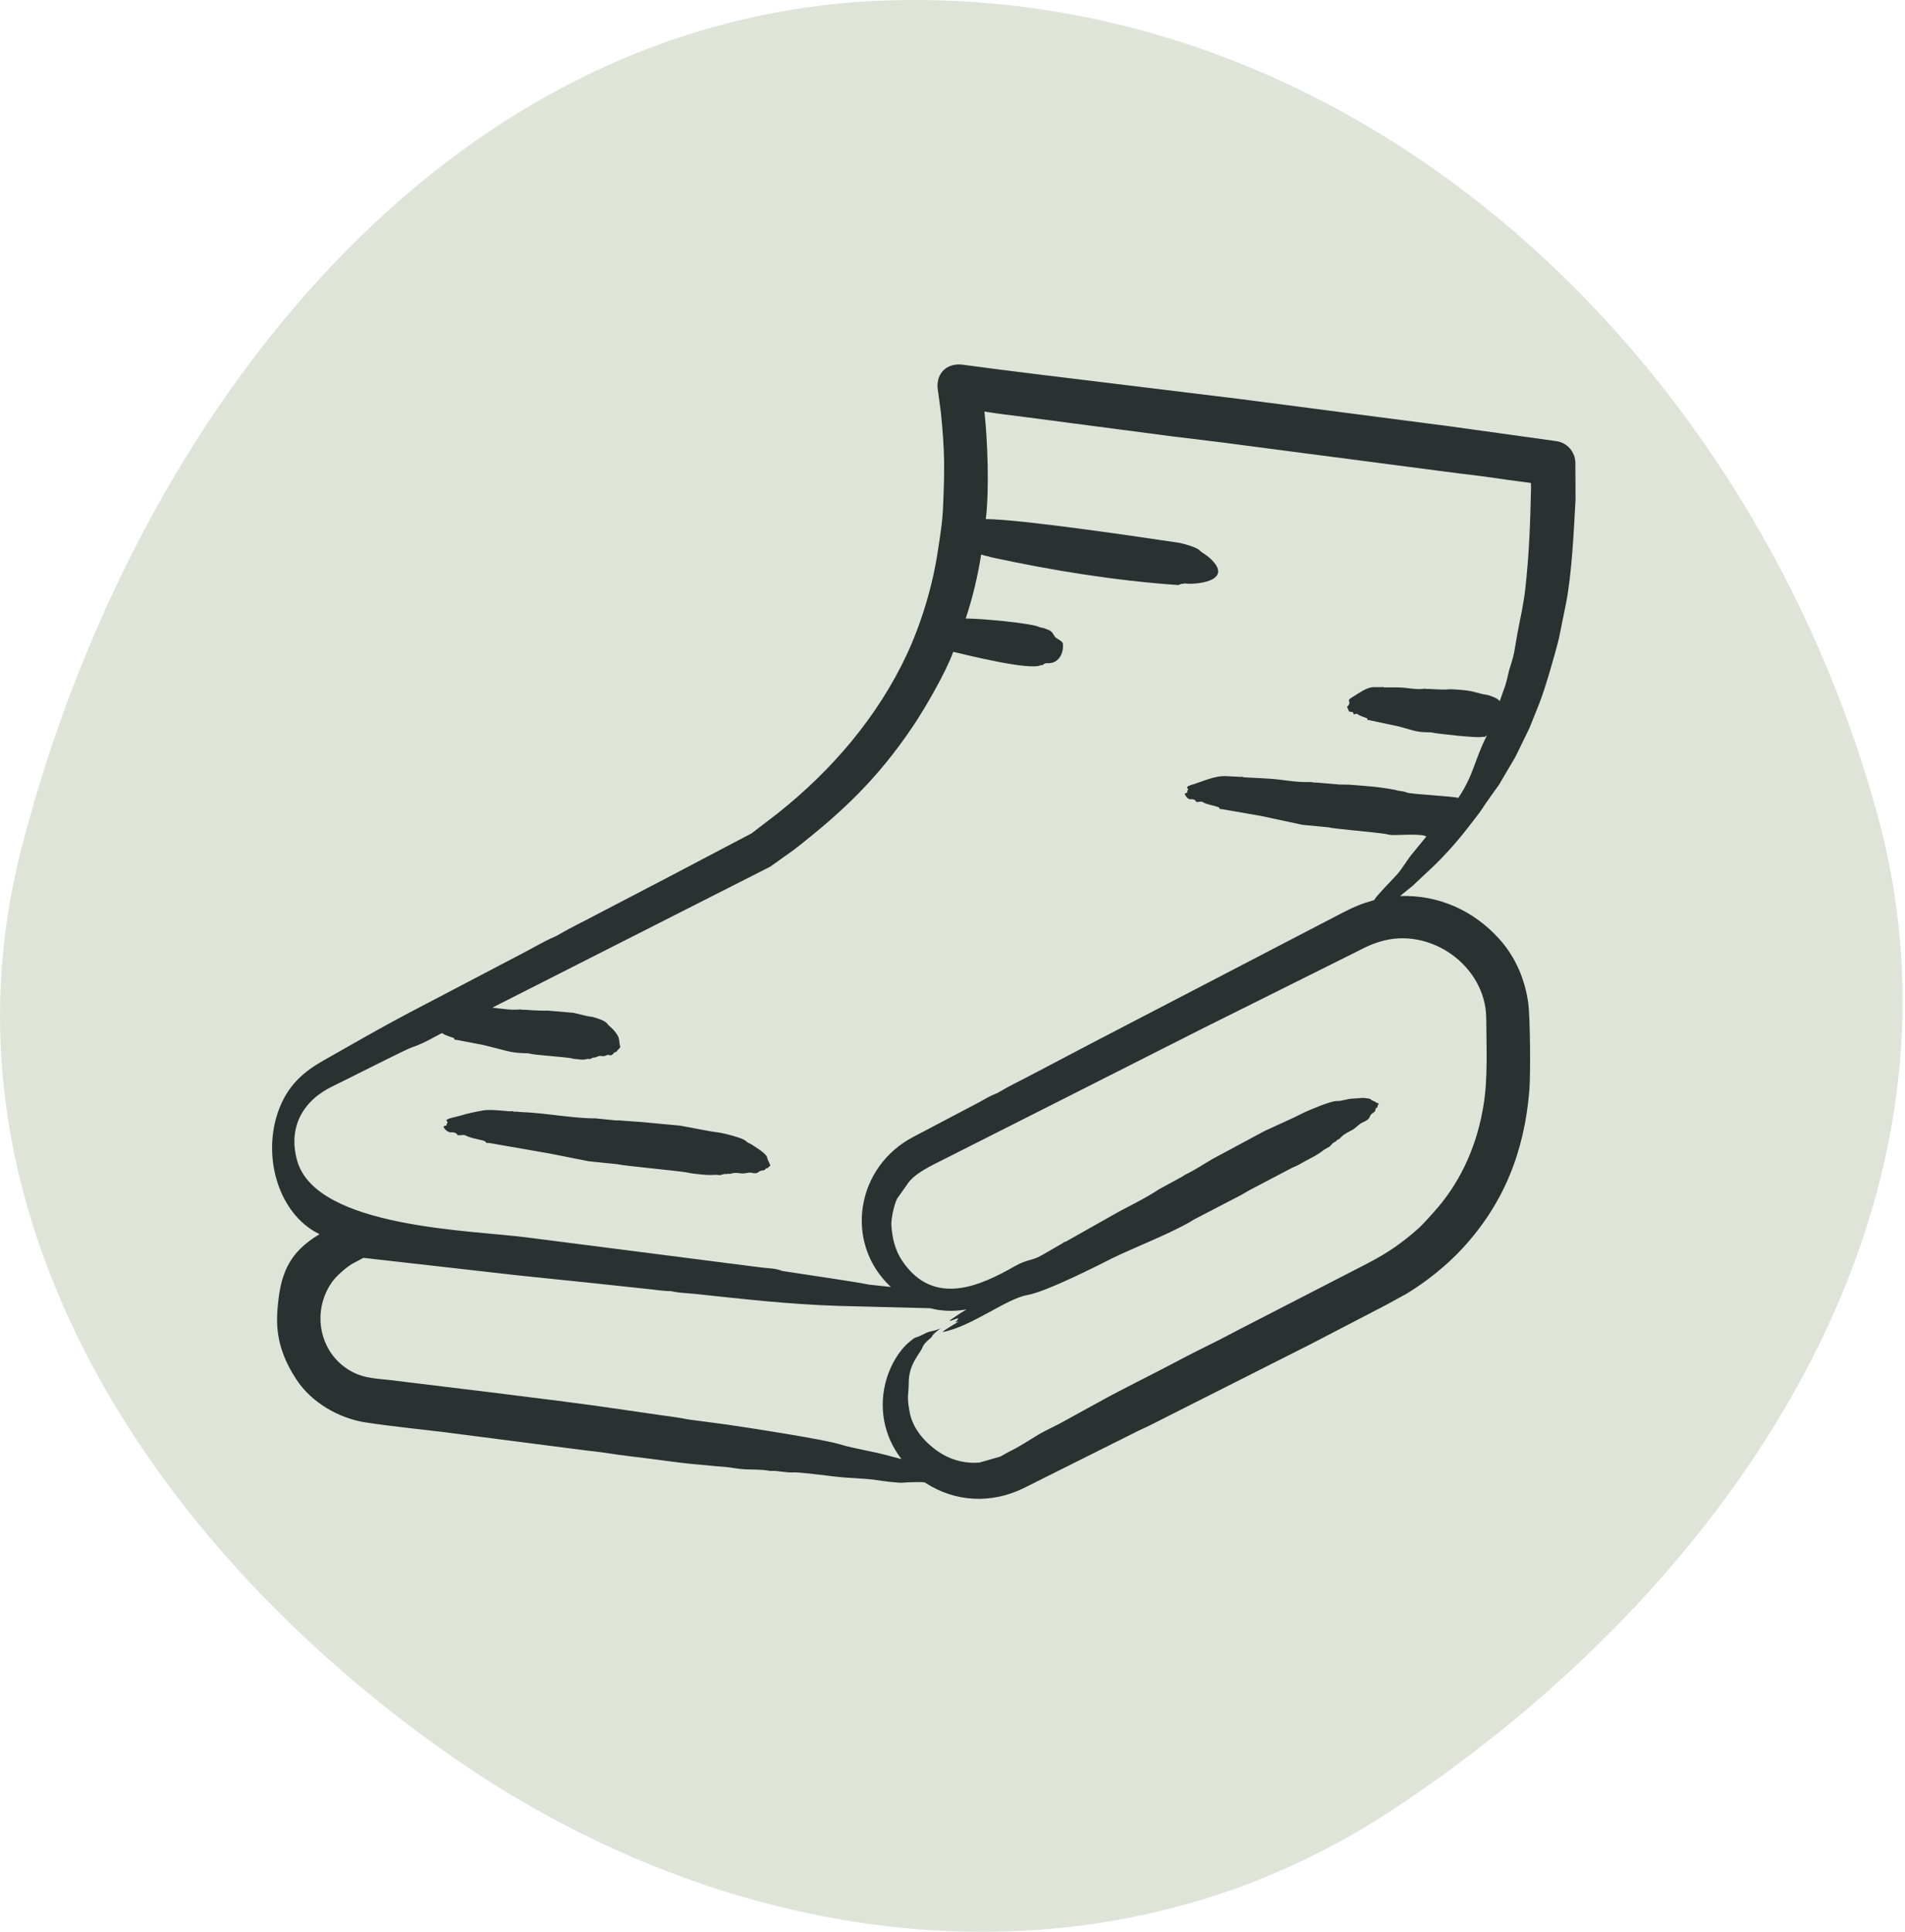
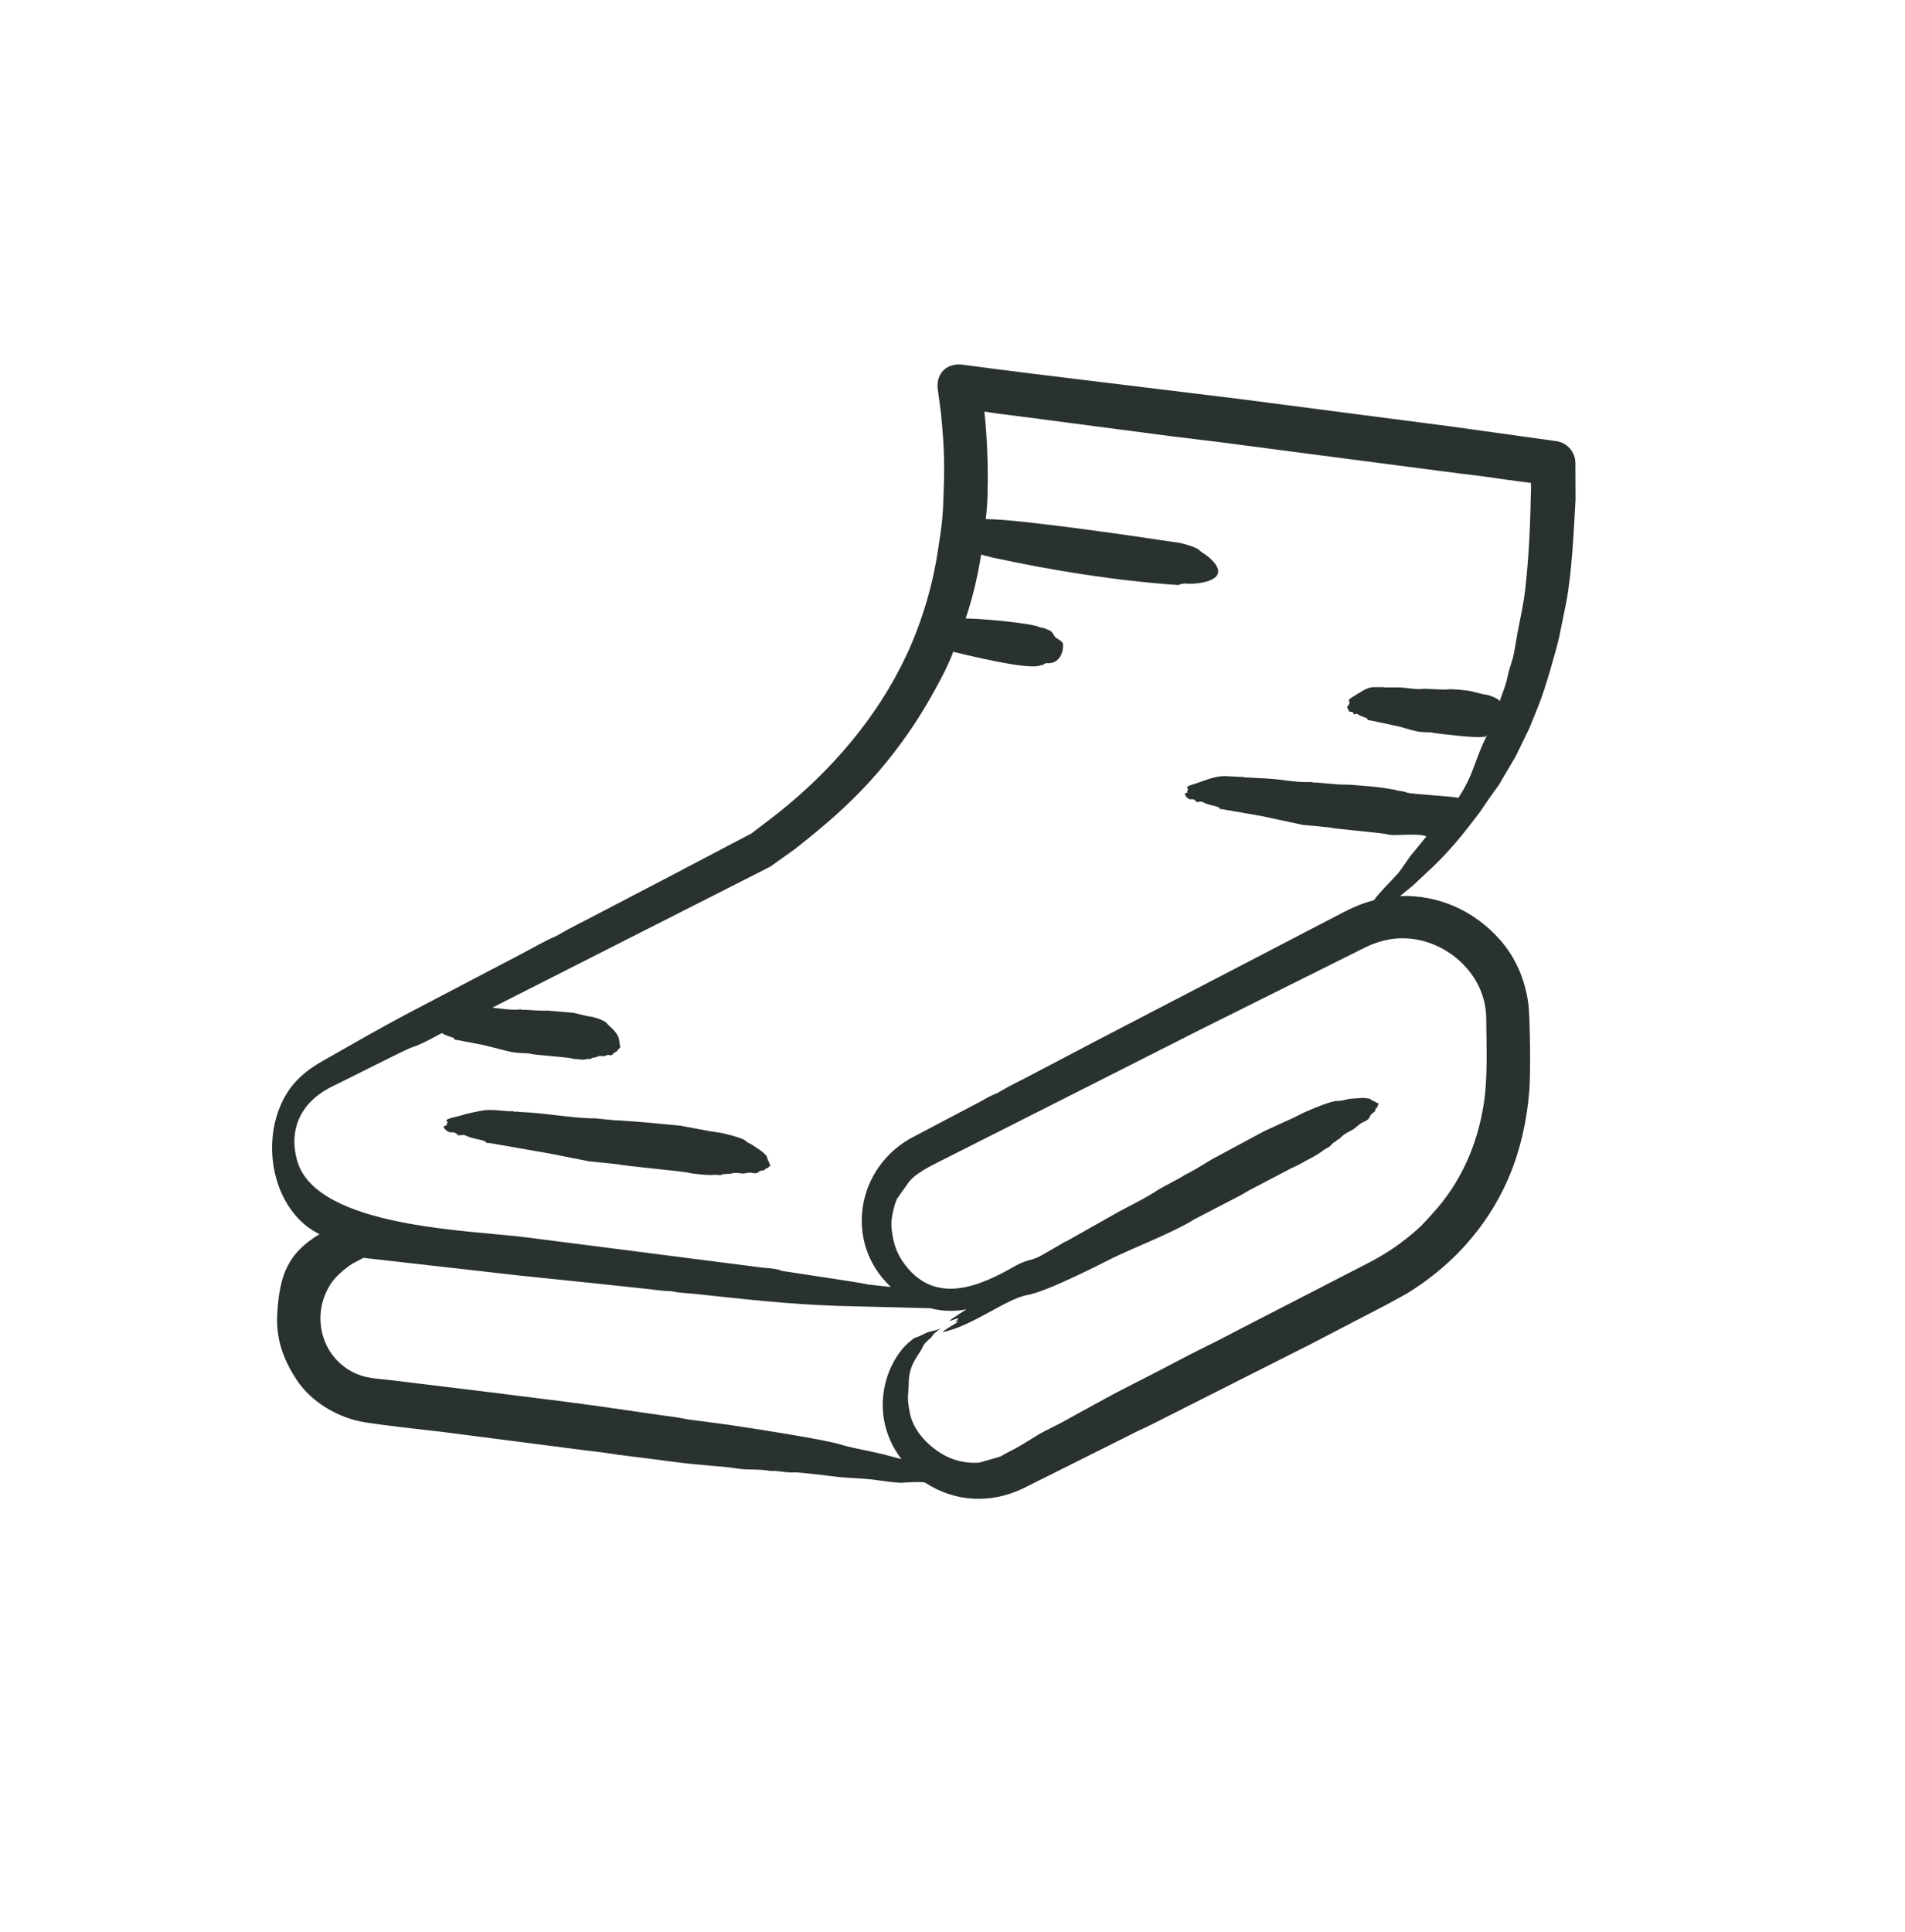
<svg xmlns="http://www.w3.org/2000/svg" fill="none" viewBox="0 0 498 505" height="505" width="498">
-   <path fill="#DFE4D9" d="M234.87 0.036C357.641 -2.157 458.699 94.793 490.881 213.291C518.859 316.312 452.691 414.866 363.432 473.424C287.416 523.294 191.576 510.718 117.187 458.45C38.331 403.043 -18.419 315.31 5.545 221.961C34.788 108.05 117.284 2.137 234.87 0.036Z" clip-rule="evenodd" fill-rule="evenodd" />
  <path fill="#2A3131" d="M400.245 127.415L400.201 126.23C396.28 125.733 392.36 125.191 388.439 124.613C386.06 124.27 383.637 124.027 381.214 123.715L342.448 118.653L319.585 115.657C315.136 115.12 310.686 114.569 306.237 114.032L267.779 108.984C264.475 108.539 261.083 108.191 257.823 107.64C257.647 107.61 257.515 107.592 257.339 107.57C258.191 115.08 258.639 128.224 257.701 135.677C266.646 135.677 299.031 140.496 308.396 141.9C309.642 142.167 312.86 143.039 313.594 143.856C314.208 144.539 315.777 145.09 317.383 147.023C321.49 151.967 312.613 152.827 309.938 152.525C309.762 152.508 309.542 152.437 309.322 152.617C309.322 152.63 309.277 152.644 309.277 152.63C308.881 152.467 308.44 152.776 308.044 152.921C291.428 151.765 275.165 149.115 259.145 145.662C258.881 145.587 258.617 145.561 258.353 145.406C258.177 145.317 258 145.371 257.824 145.331C257.428 145.212 256.987 145.106 256.546 144.935C256.546 144.926 256.546 144.922 256.502 144.922C255.531 150.847 254.36 155.882 252.449 161.666C255.55 161.598 269.813 162.817 271.913 163.98C272.347 164.135 272.362 163.907 273.807 164.527C273.807 164.549 273.851 164.566 273.895 164.576C275.122 164.881 275.363 165.972 275.877 166.532C276.329 167.022 277.867 167.604 277.867 168.297C278.09 170.941 276.625 173.639 273.55 173.332C273.236 173.301 273.241 173.478 273.241 173.478C273.065 173.346 272.8 173.672 272.58 173.844H272.096C269.412 175.375 252.418 171.126 249.188 170.368C247.313 175.664 241.757 185.239 238.571 189.958C229.354 203.611 220.165 212.276 207.602 222.068L201.347 226.527L194.563 229.972L128.704 263.373C131.096 263.613 133.551 264.095 135.929 263.84C136.444 263.784 136.106 264.017 136.942 263.914C137.175 263.886 141.309 264.273 143.11 264.135L149.938 264.725L153.551 265.593L154.96 265.813C155.97 266.066 158.229 266.775 158.749 267.58C159.137 268.18 160.357 268.809 161.436 270.602C162.077 271.667 161.813 272.829 162.185 273.646L161.656 274.324C161.356 274.316 161.401 274.896 160.995 274.95C160.176 275.059 160.316 276.13 159.189 275.748C158.706 275.584 158.204 276.158 157.515 276.047C156.23 275.839 156.024 276.369 155.753 276.346C155.237 276.304 155.268 276.565 155.268 276.47C155.004 276.324 154.652 276.638 154.343 276.801L153.594 276.766C152.019 277.19 151.389 276.796 150.422 276.796C150.026 276.796 149.673 276.703 149.276 276.589C147.784 276.292 139.489 275.706 138.704 275.431C137.871 275.138 135.522 275.485 132.448 274.681L126.369 273.14L119.145 271.761C118.698 271.889 118.797 271.348 118.572 271.272C118.051 271.086 116.263 270.574 115.752 270.139C115.664 270.065 115.576 270.051 115.488 270.051C115.151 270.129 110.651 272.837 107.779 273.716C106.106 274.227 90.625 282.181 87.162 283.817C79.243 287.558 75.198 294.573 77.691 303.385C82.69 321.06 123.748 321.535 137.955 323.46L198.967 331.279C200.852 331.527 202.773 331.462 204.473 332.191L219.936 334.543C222.315 334.944 224.737 335.257 227.073 335.755L232.888 336.381C220.496 324.836 223.76 304.892 238.879 297.09L256.103 288.024C257.468 287.235 258.834 286.456 260.288 285.87C260.64 285.738 261.037 285.535 261.345 285.337C263.988 283.742 266.807 282.452 269.538 280.989L286.146 272.267L351.123 238.483C354.094 236.962 355.96 236.18 359.23 235.254C359.854 234.066 363.94 229.984 365.177 228.606C366.603 227.017 368.099 224.34 369.406 222.893L372.863 218.649C371.865 217.81 365.246 218.323 363.9 218.259C363.371 218.229 362.799 218.127 362.27 217.986C360.168 217.585 348.626 216.635 347.248 216.238L340.464 215.585L329.627 213.26L319.318 211.471C318.671 211.568 318.78 211.007 318.481 210.942C318.216 210.867 317.909 210.832 317.644 210.678C317.635 210.673 315.316 210.225 314.429 209.647C313.785 209.229 312.711 210.014 312.578 209.348C312.511 209.011 311.61 208.871 311.609 208.871C310.647 209.148 310.025 208.238 309.671 207.493L310.464 207.065C310.42 207.039 310.42 207.004 310.42 206.986C310.217 206.824 310.57 206.53 310.596 206.277C310.622 206.029 309.507 205.716 311.697 205.07C314.64 204.201 317.5 202.699 320.64 202.867L324.384 203.06C325.197 202.919 324.914 203.264 325.221 203.171L331.036 203.475C335.943 203.748 337.952 204.511 342.666 204.413C343.332 204.38 342.944 204.597 344.12 204.536L349.979 205.043L352.886 205.105C357.676 205.513 359.813 205.549 364.692 206.444C364.913 206.484 365.133 206.59 365.353 206.638C366.012 206.769 367.224 206.846 367.732 207.145C369.101 207.629 380.679 208.145 381.204 208.578C385.318 202.449 385.382 198.804 388.701 192.232C388.525 192.272 388.304 192.479 388.128 192.606L387.468 192.584C386.573 193.006 375.517 191.739 374.649 191.523C373.87 191.236 371.952 191.647 369.23 190.88L365.75 189.893L357.821 188.21C357.378 188.332 357.511 187.786 357.336 187.73C356.986 187.612 355.294 187.046 354.913 186.659C354.528 186.268 353.884 187.103 353.812 186.456C353.755 185.947 353.031 186.12 352.666 185.959L352.138 184.756C353.717 183.249 351.566 183.369 353.459 182.254C354.987 181.354 357.246 179.602 359.054 179.602H361.344C361.819 179.417 361.677 179.773 361.829 179.668H365.397C367.938 179.7 370.166 180.361 372.446 180.008C372.891 179.938 372.59 180.188 373.327 180.061C373.477 180.035 377.252 180.346 378.568 180.184C379.687 180.046 383.322 180.416 384.516 180.642L387.644 181.436L388.833 181.634C389.614 181.834 391.755 182.584 392.049 183.29C393.147 179.996 393.536 179.615 394.296 176.039C394.602 174.597 395.393 172.733 395.838 170.444C396.146 168.74 396.411 167.048 396.718 165.343C397.462 161.405 398.298 157.86 398.745 153.867C399.807 144.026 400.012 137.052 400.245 127.415ZM272.493 327.995C269.578 329.701 268.814 328.956 265.214 330.994C256.699 335.816 244.264 341.88 235.929 329.66C233.995 326.824 233.295 323.779 233.021 320.413C232.863 318.471 233.978 313.78 234.783 312.929L237.162 309.563C238.899 306.733 243.646 304.594 246.457 303.153L273.637 289.431L313.901 269.061L353.901 249.122C356.406 247.877 357.963 246.976 360.597 246.171C373.836 241.999 388.448 252.475 388.526 266.171C388.567 273.267 388.988 281.888 387.821 288.867C386.255 298.648 382.363 307.963 375.927 315.545C374.682 316.984 372.107 319.915 370.685 321.179C366.466 324.931 362.592 327.575 357.557 330.184L323.813 347.558C321.962 348.501 320.156 349.514 318.306 350.422C314.694 352.21 311.082 354.013 307.513 355.906C300.685 359.54 293.637 362.915 286.853 366.686C284.033 368.254 281.17 369.77 278.35 371.365C276.249 372.576 273.499 373.751 271.434 374.986C268.879 376.545 266.368 378.215 263.549 379.559L261.523 380.704L256.017 382.286C252.609 382.562 249.062 381.755 246.105 379.933C242.286 377.581 238.691 373.77 237.822 369.198C236.945 364.578 237.558 364.819 237.558 361.405C237.558 356.435 240.575 353.752 241.171 352.123C241.614 350.909 243.385 349.751 243.55 349.431C244.016 348.525 245.058 347.866 245.884 347.22C245.135 347.51 244.739 347.656 244.343 347.753C241.824 348.34 242.895 348.07 240.687 349.083C238.671 350.007 239.73 349.122 237.823 350.665C234.976 352.969 232.813 356.893 231.788 360.308C229.564 367.716 230.989 375.32 235.665 381.378C234.652 381.118 233.682 380.871 232.714 380.594C228.313 379.341 223.414 378.693 219.41 377.466C215.323 376.213 196.194 373.233 190.248 372.378C186.988 371.916 183.728 371.519 180.512 371.087C180.248 371.048 179.94 371.017 179.676 370.964C177.429 370.492 175.138 370.228 172.847 369.903L163.641 368.564C151.882 366.814 140.052 365.39 128.267 363.916L101.747 360.687C98.523 360.334 95.509 360.248 92.54 358.797C83.551 354.404 81.146 342.998 86.856 335.013C87.958 333.473 90.416 331.332 92.099 330.313L95.007 328.767L135.271 333.335L155.271 335.405L168.531 336.823C170.733 337.018 172.892 337.422 175.095 337.458C175.359 337.467 175.667 337.498 175.931 337.564C177.322 337.915 179.625 337.979 181.261 338.15C194.498 339.537 205.664 340.878 219.015 341.321L243.2 341.939C243.772 342.093 244.434 342.229 245.05 342.335C247.526 342.737 250.247 342.713 252.671 342.229C251.349 343.04 250.072 343.859 248.838 344.718C247.062 345.986 250.047 344.536 250.556 344.55C250.424 344.753 250.292 344.946 250.204 345.131C249.89 345.515 249.158 345.829 250.733 345.356C249.735 345.955 247.043 347.484 246.372 348.171C253.988 346.754 262.987 339.474 268.574 338.484C273.669 337.582 287.372 330.591 291.13 328.687C297.379 325.701 304.619 322.959 310.645 319.643C311.174 319.352 311.703 318.995 312.231 318.691L324.434 312.356C325.138 311.968 325.843 311.51 326.548 311.123L337.737 305.254C338.531 304.924 339.323 304.563 340.072 304.118C341.8 303.087 344.294 302.049 346.151 300.493L347.605 299.669C348.09 299.189 348.486 298.59 349.147 298.374C349.191 298.365 349.235 298.339 349.235 298.303C349.411 297.982 349.72 297.872 350.028 297.722C350.592 297.407 350.473 296.863 353.2 295.502C354.527 294.839 355.15 293.84 356.195 293.382C358.955 292.173 357.305 291.91 359.146 290.717C359.805 290.291 359.323 289.861 359.896 289.532C360.413 289.235 359.732 289.54 360.469 288.417C359.673 288.266 359.547 287.946 359.279 287.862C358.226 287.518 358.392 287.244 358.045 287.184C355.65 286.766 355.983 287.075 353.772 287.136C352.026 287.184 350.903 287.826 349.499 287.774C347.999 287.719 342.759 289.941 340.996 290.739L338.089 292.175L330.511 295.646L316.943 302.942C314.518 304.342 312.741 305.603 310.027 306.929C309.631 307.109 309.322 307.383 308.97 307.585L302.935 310.871C299.648 313.071 295.959 314.843 292.494 316.7L278.794 324.431C278.567 324.701 278.616 324.269 277.693 324.999L272.493 327.995ZM411.875 130.543C411.418 138.77 410.922 149.765 409.408 157.596L407.558 166.71C406.643 170.553 403.852 180.325 402.272 184.194C401.435 186.247 400.642 188.304 399.805 190.33L396.193 197.749L391.832 205.163C390.642 206.771 389.497 208.432 388.307 210.115C387.735 210.947 387.206 211.829 386.589 212.639C382.565 217.903 379.912 221.311 375.091 226.076L369.321 231.503C368.22 232.423 367.118 233.313 366.017 234.186V234.199C376.109 233.862 385.286 238.016 391.964 245.459C396.18 250.159 398.608 255.868 399.497 262.075C400.043 265.893 400.12 281.007 399.805 284.912C398.508 301.006 393.132 314.565 382.317 326.29C378.203 330.75 372.879 335.011 367.692 338.149L362.405 341.048L342.361 351.462L306.106 369.766C303.199 371.229 300.335 372.744 297.383 374.062C297.031 374.22 296.679 374.414 296.326 374.599L267.471 389.026C259.092 393.068 249.716 392.649 241.877 387.554C241.877 387.222 236.912 387.433 236.194 387.524C234.955 387.679 230.865 387.107 229.542 386.903C225.769 386.319 221.733 386.414 217.515 385.841C216.601 385.717 208.734 384.766 207.603 384.842C205.368 384.99 203.372 384.345 201.656 384.463C201.524 384.472 201.435 384.472 201.304 384.45C199.101 384.044 196.986 384.128 194.828 384.044C193.117 383.979 190.823 383.492 189.321 383.393C187.031 383.243 184.74 382.975 182.449 382.785C176.942 382.313 171.48 381.41 165.974 380.789C163.155 380.468 160.291 380.053 157.472 379.617C156.018 379.397 154.564 379.283 153.111 379.098L116.018 374.314C109.471 373.52 102.068 372.784 95.534 371.776C88.563 370.701 81.41 366.553 77.517 360.609C73.855 355.019 72.04 349.579 72.494 342.896C73.151 333.233 75.239 327.554 83.528 322.582C72.346 317.177 67.993 300.869 73.507 288.544C75.893 283.211 79.601 280.002 84.476 277.236C91.773 273.095 98.559 269.177 106.062 265.174L136.854 249.042C139.318 247.765 142.556 245.863 144.828 244.919C145.224 244.751 145.665 244.518 146.062 244.288C149.19 242.434 152.493 240.892 155.709 239.169L175.401 228.896L191.039 220.672L196.458 217.835L203.33 212.562C217.416 201.38 229.415 187.397 237.031 171.108C240.847 162.946 243.8 153.132 245.136 144.201C245.801 139.764 246.356 136.835 246.546 132.214C246.941 122.596 247.013 118.326 245.974 107.875L245.093 101.324C244.869 97.529 247.419 95.017 251.26 95.272C257.56 96.108 263.859 96.937 270.203 97.712L323.991 104.276L378.88 111.412L406.853 115.302C409.717 115.694 411.787 118.148 411.831 120.963L411.875 130.543ZM200.951 303.586L201.392 304.687C200.518 305.247 200.886 305.371 200.555 305.325C200.08 305.26 200.128 305.88 199.542 305.902C197.929 305.964 198.504 307.019 196.502 306.541C195.579 306.32 194.847 306.862 193.639 306.677C191.528 306.354 191.133 306.861 190.687 306.818C189.77 306.727 190.018 306.944 189.85 306.897C189.365 306.725 188.837 307.007 188.308 307.148L187.031 307.047C185.529 307.291 181.128 306.829 179.631 306.456C177.12 305.995 163.04 304.722 161.437 304.297L153.904 303.522L143.64 301.491L128.089 298.777C127.633 298.683 127.157 298.928 126.856 298.359C126.676 298.018 123.176 297.593 121.746 296.795C120.982 296.369 119.645 297.106 119.456 296.443C119.352 296.08 118.312 295.945 118.31 295.946C117.347 296.19 116.323 295.368 115.931 294.505C116.152 294.208 116.437 294.249 116.856 294.095C116.856 294.064 116.812 294.038 116.812 294.016C116.59 293.817 116.833 293.691 116.856 293.655C117.208 293.114 116.711 293.065 116.68 292.91C116.569 292.352 119.485 291.891 120.381 291.593C122.065 291.032 124.481 290.574 126.24 290.245C128.424 289.838 132.925 290.546 133.597 290.456C134.467 290.341 134.244 290.675 134.522 290.593C135.051 290.439 135.535 290.65 136.063 290.65C142.447 290.86 149.882 292.347 155.622 292.307L160.865 292.831C161.174 292.861 161.526 292.804 161.834 292.844L167.782 293.276L177.781 294.214L185.931 295.729L188.354 296.082C189.999 296.402 193.181 297.216 194.522 297.906C195.08 298.193 194.907 298.419 196.504 299.148L198.794 300.672C201.155 302.481 200.222 302.384 200.951 303.586Z" clip-rule="evenodd" fill-rule="evenodd" />
</svg>